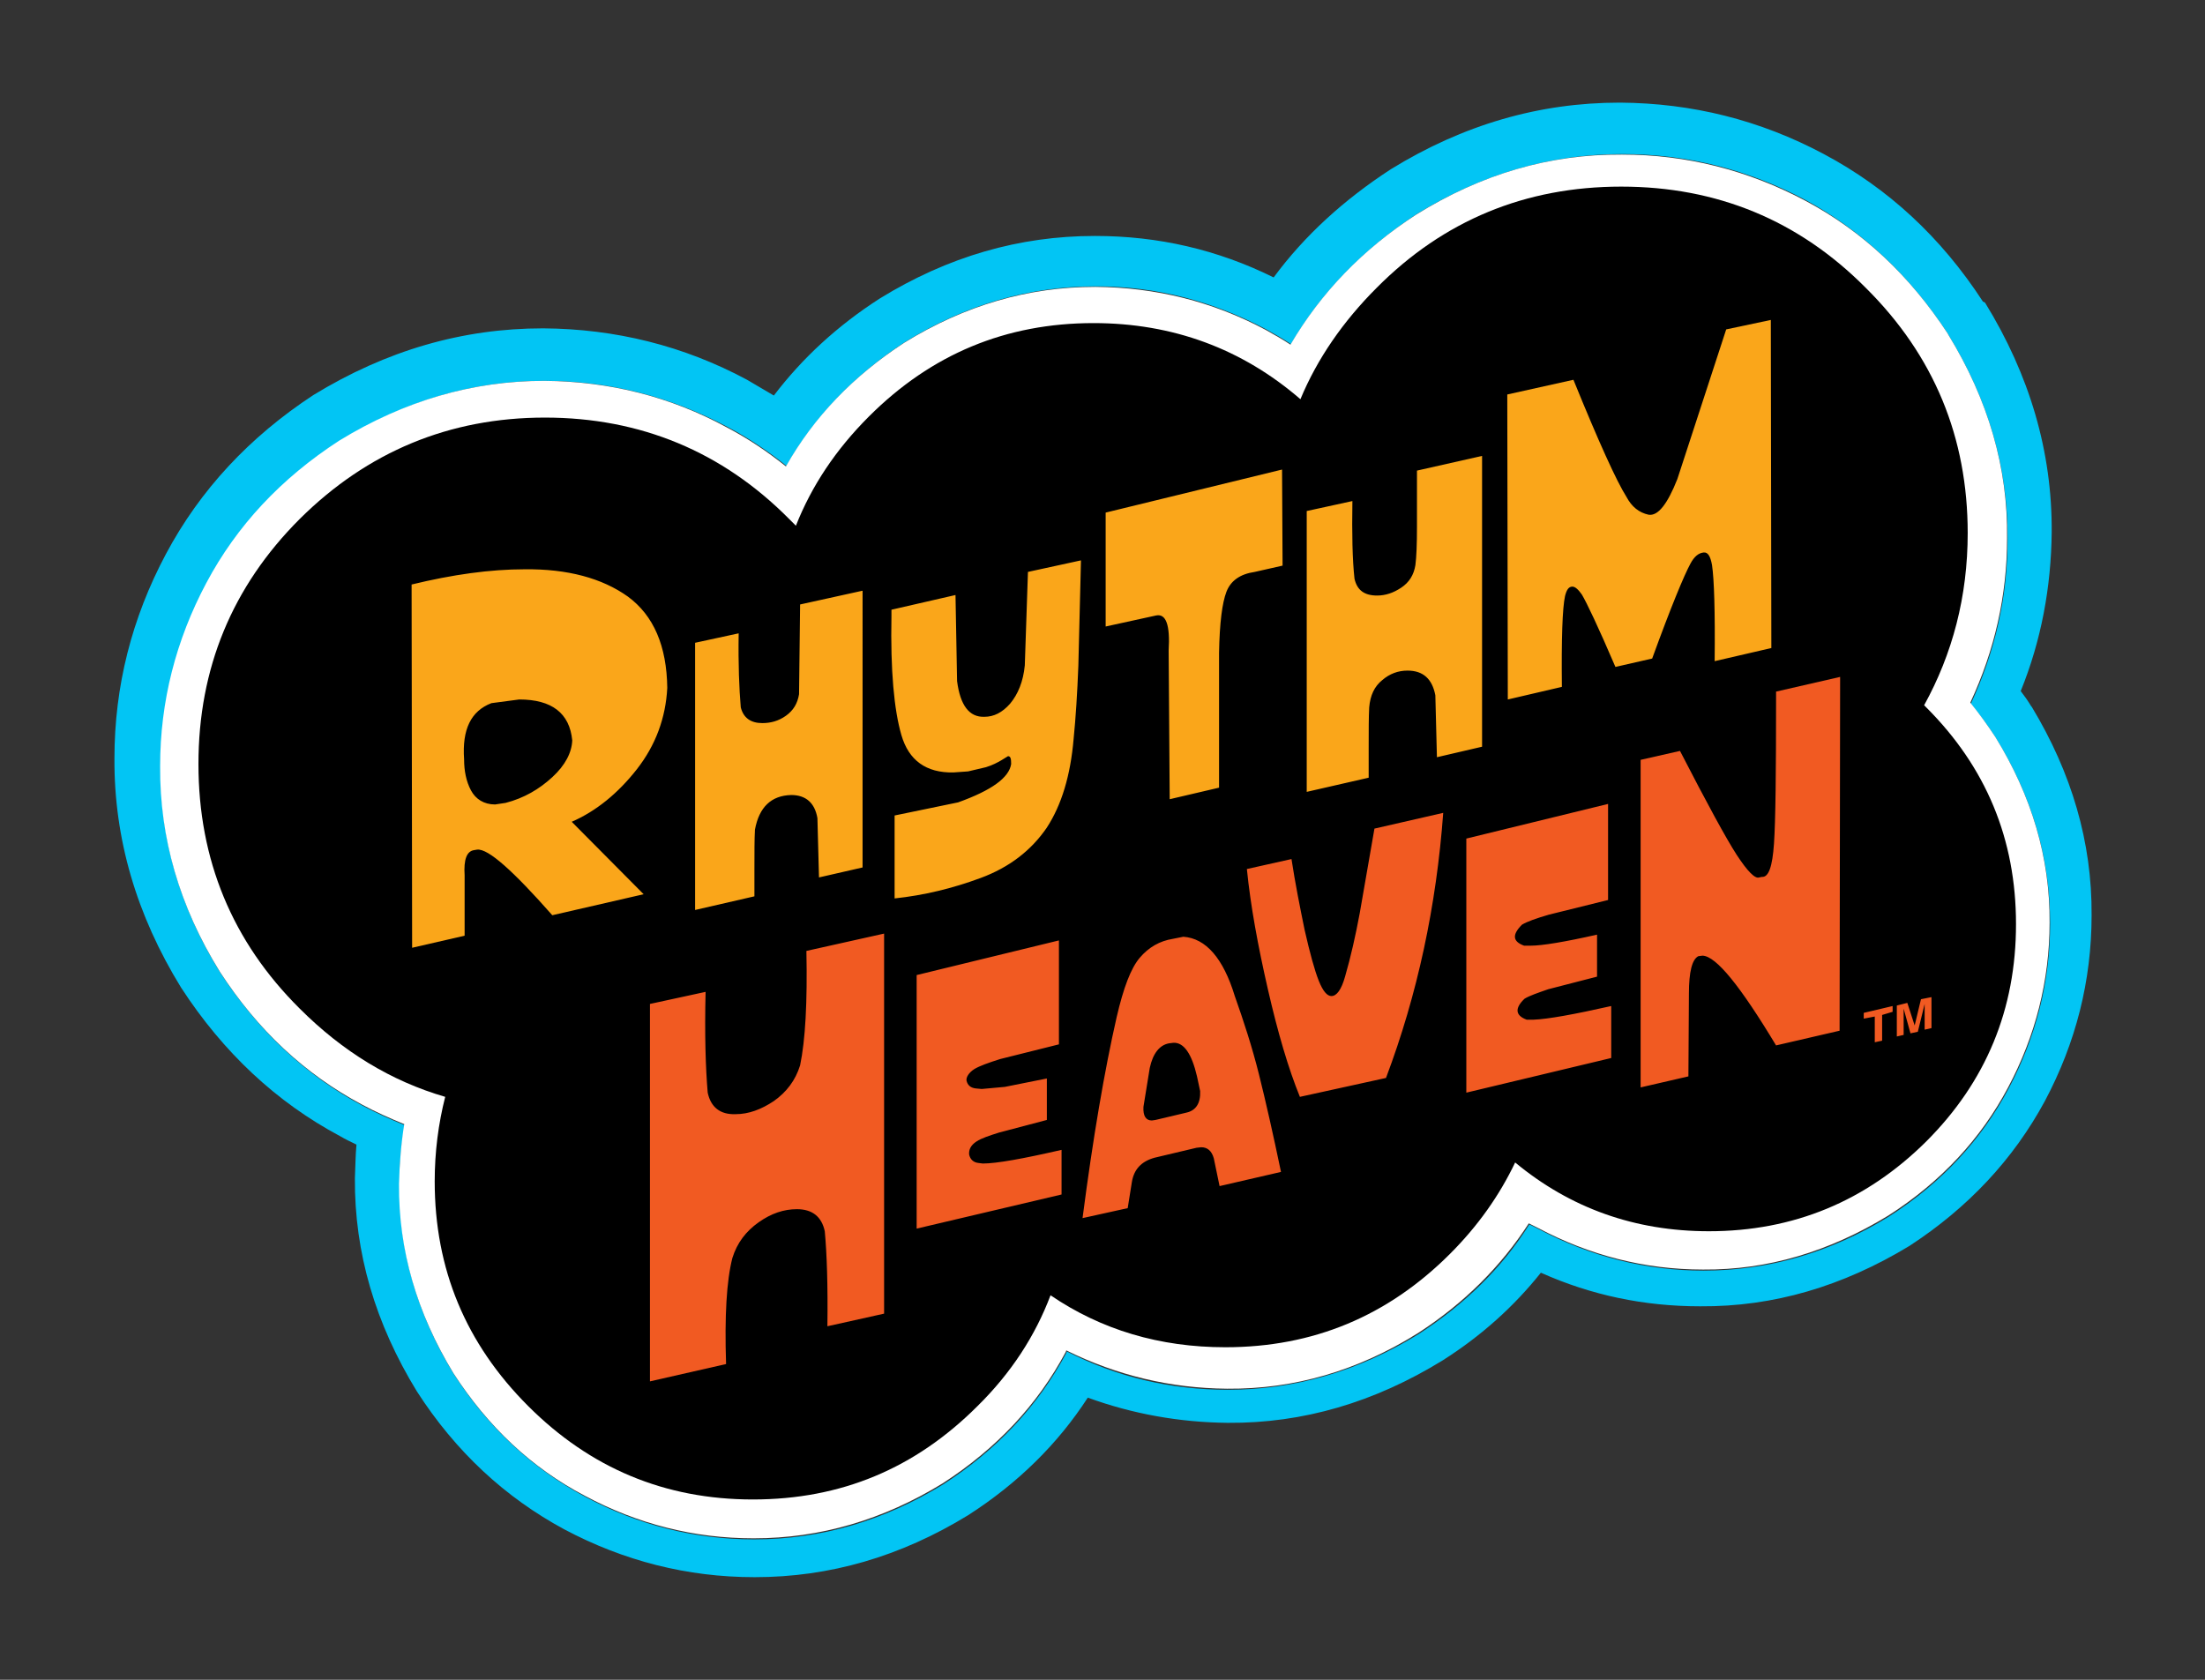
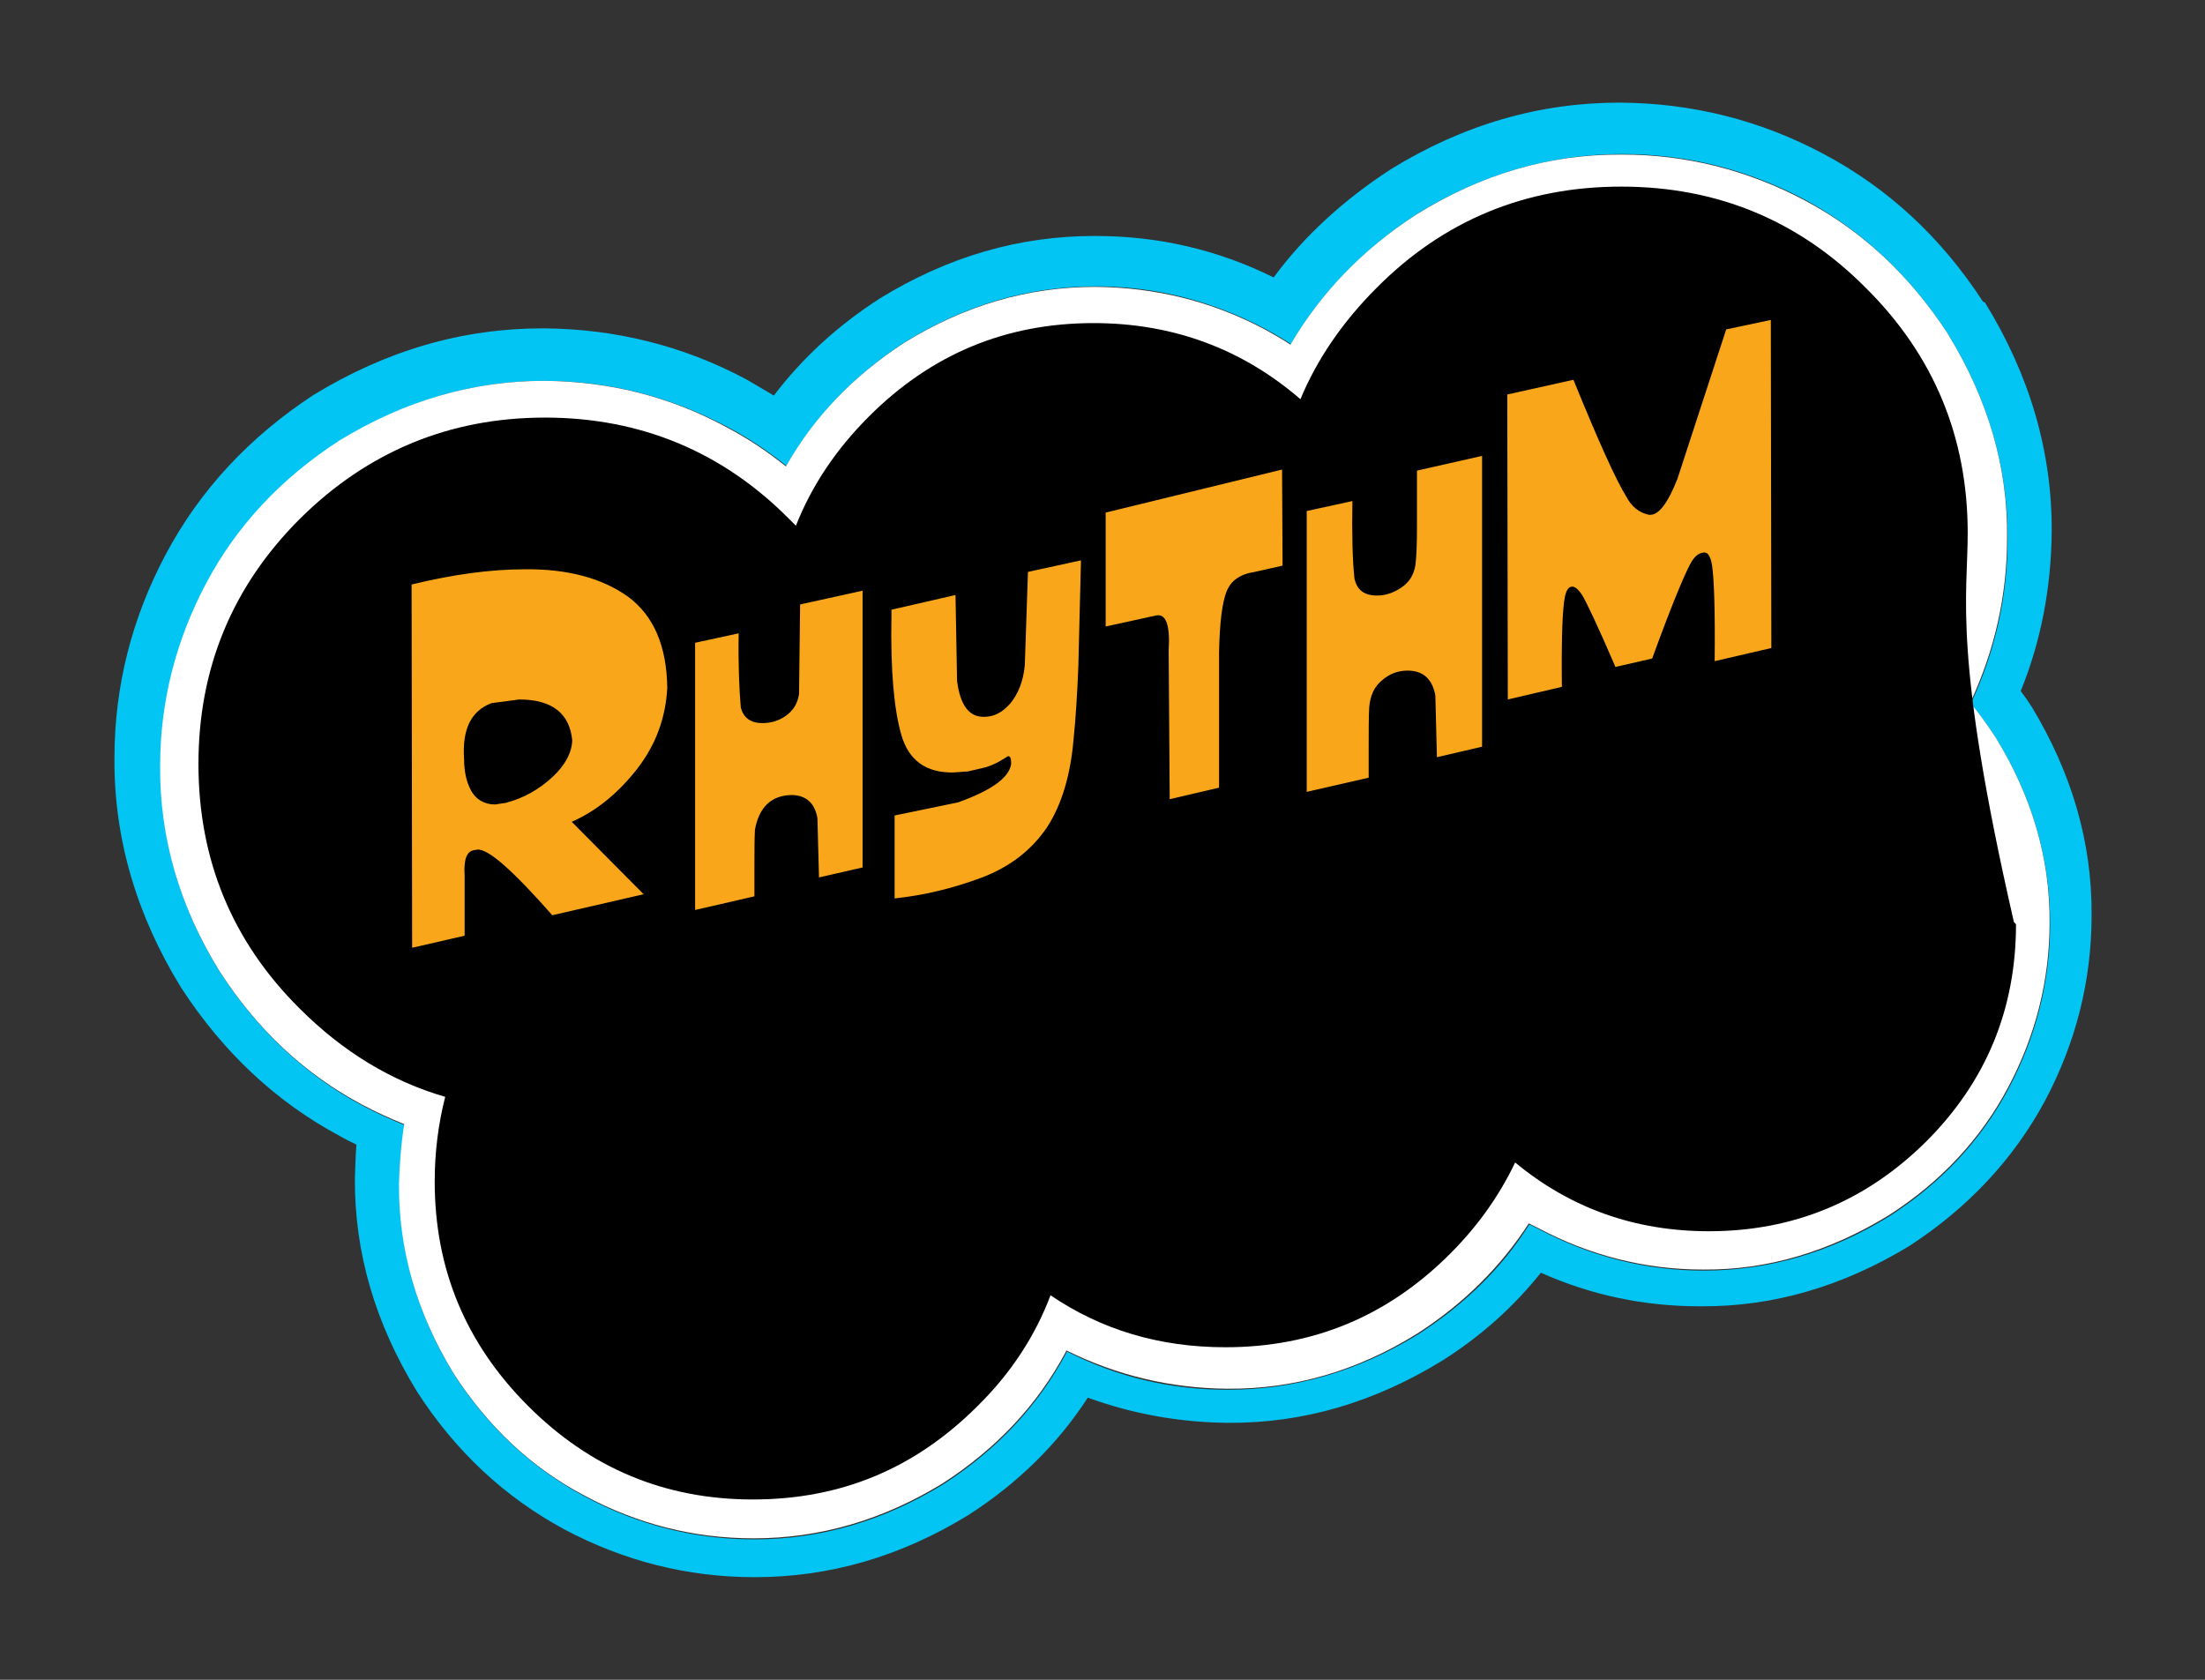
<svg xmlns="http://www.w3.org/2000/svg" version="1.0" id="Layer_1" x="0px" y="0px" viewBox="0 0 420 320" style="enable-background:new 0 0 420 320;" xml:space="preserve">
  <rect x="0" y="0" width="420" height="320" fill="#333333" stroke="none" />
  <style type="text/css">
	.st0{fill:#02C5F4;}
	.st1{fill:#FFFFFF;}
	.st2{fill:#F15A22;}
	.st3{fill:#FAA61A;}
</style>
  <g transform="matrix( 1, 0, 0, 1, 21.8,19.55) ">
    <g transform="matrix( 1, 0, 0, 1, 0,0) ">
      <g>
        <g id="MovieClip_Logo_copy_0_Layer3_0_FILL">
          <path class="st0" d="M355.9,37.9c-8-12.3-18.1-21.6-30.3-28.1c-12.2-6.5-25.1-9.7-38.8-9.8h-0.1c-15.3,0-29.8,4.2-43.6,12.7      c-8.9,5.8-16.4,12.6-22.3,20.6c-10.7-5.3-22-7.9-34-7.9h-0.1c-14.3,0-27.9,3.9-40.9,11.9c-8.1,5.2-14.8,11.4-20.2,18.5      c-1.7-1-3.4-2-5.1-3c-12.1-6.5-25.1-9.7-38.8-9.8h-0.1c-15.3,0-29.8,4.2-43.7,12.7C25.7,63.7,16.3,73.8,9.8,86S0,111.2,0,124.9      c-0.1,15.3,4.2,29.9,12.7,43.7c8,12.3,18.1,21.8,30.3,28.3c1,0.6,2.1,1.1,3.1,1.6c-0.2,2.1-0.2,4.3-0.3,6.4      c-0.1,14.2,3.9,27.7,11.8,40.6c7.4,11.5,16.8,20.2,28.1,26.3c11.3,6,23.4,9.1,36.2,9.1h0.1c14.2,0,27.7-3.9,40.6-11.8      c9.5-6.1,17.1-13.6,22.8-22.4c8.5,3.1,17.4,4.7,26.6,4.8h0.1c14.3,0.1,27.9-3.9,40.9-11.9c7.4-4.7,13.6-10.3,18.7-16.7      c9.6,4.3,19.7,6.4,30.3,6.4h0.1c13.9,0.1,27.1-3.8,39.8-11.5c11.2-7.3,19.8-16.5,25.8-27.6c5.9-11.1,8.9-22.9,8.9-35.4      c0.1-13.9-3.8-27.1-11.4-39.7l-0.1-0.1c-0.6-1-1.3-2-2-2.9c3.9-9.6,5.8-19.8,5.9-30.3c0.1-15.3-4.2-29.9-12.7-43.7L355.9,37.9       M349.2,44l0.1,0.2c7.6,12.4,11.4,25.4,11.3,39c0,11-2.4,21.4-7,31.3c1.7,2.1,3.3,4.2,4.8,6.6c6.9,11.2,10.3,22.9,10.3,35.3      c0,11.1-2.7,21.6-7.9,31.4c-5.2,9.8-12.8,18-22.8,24.4c-11.2,6.9-23,10.3-35.3,10.3h0c-11.1,0-21.6-2.7-31.4-7.9      c-0.6-0.3-1.2-0.6-1.8-0.9c-5.2,8.3-12.3,15.2-21.1,20.9c-11.5,7.1-23.6,10.6-36.3,10.6H212c-10.8,0-21-2.4-30.6-7.3      c0,0.1-0.1,0.2-0.1,0.3c-5.4,10.1-13.2,18.4-23.4,25c-11.4,7-23.4,10.5-36,10.5h-0.1c-11.3,0-22-2.7-32.1-8.1      c-10.1-5.4-18.4-13.1-25-23.3c-7-11.4-10.5-23.5-10.4-36.1c0-3.9,0.3-7.6,1-11.4c-2.7-1.1-5.4-2.3-8-3.7      c-10.9-5.8-19.9-14.3-27.1-25.3c-7.7-12.4-11.5-25.4-11.4-39.2c0-12.3,3-24,8.8-34.9c5.8-10.9,14.3-19.9,25.3-27.1      C55.2,56.8,68.2,53,81.9,53h0c12.3,0,24,3,34.9,8.8c4,2.1,7.7,4.6,11.2,7.4c5.4-9.4,12.9-17.3,22.6-23.6      c11.5-7.1,23.6-10.6,36.3-10.6h0.1c11.4,0,22.2,2.8,32.4,8.2c1.6,0.9,3.2,1.8,4.7,2.8c5.8-9.9,13.8-18.1,24-24.8      c12.4-7.6,25.4-11.4,39.1-11.4h0.1c12.3,0,24,3,34.9,8.8C333,24.5,342,33,349.2,44z" />
          <path class="st1" d="M349.3,44.2l-0.1-0.2C342,33,333,24.5,322.1,18.7c-10.9-5.8-22.6-8.8-34.9-8.8h-0.1      c-13.7-0.1-26.7,3.7-39.1,11.4c-10.2,6.6-18.2,14.9-24,24.8c-1.5-1-3.1-1.9-4.7-2.8c-10.1-5.4-20.9-8.1-32.4-8.2h-0.1      c-12.7,0-24.8,3.5-36.3,10.6c-9.7,6.3-17.3,14.2-22.6,23.6c-3.5-2.8-7.2-5.3-11.2-7.4C105.9,56,94.3,53.1,81.9,53h0      C68.2,53,55.2,56.8,42.8,64.4c-11.1,7.2-19.5,16.2-25.3,27.1c-5.8,10.9-8.8,22.6-8.8,34.9c-0.1,13.7,3.7,26.8,11.4,39.2      c7.2,11.1,16.2,19.5,27.1,25.3c2.6,1.4,5.3,2.6,8,3.7c-0.6,3.7-0.9,7.5-1,11.4c-0.1,12.6,3.4,24.6,10.4,36.1      c6.6,10.2,14.9,18,25,23.3c10.1,5.4,20.8,8.1,32.1,8.1h0.1c12.6,0,24.6-3.5,36-10.5c10.2-6.6,18-14.9,23.4-25      c0-0.1,0.1-0.2,0.1-0.3c9.7,4.8,19.9,7.2,30.6,7.3h0.1c12.7,0.1,24.8-3.4,36.3-10.6c8.8-5.7,15.8-12.7,21.1-20.9      c0.6,0.3,1.2,0.6,1.8,0.9c9.8,5.2,20.3,7.9,31.4,7.9h0c12.3,0.1,24-3.4,35.3-10.3c10-6.4,17.6-14.6,22.8-24.4      c5.2-9.8,7.9-20.3,7.9-31.4c0.1-12.3-3.4-24.1-10.3-35.3c-1.5-2.3-3.1-4.5-4.8-6.6c4.6-9.9,7-20.3,7-31.3      C360.7,69.6,356.9,56.6,349.3,44.2z" />
        </g>
      </g>
    </g>
    <g transform="matrix( 1, 0, 0, 1, 0,0) ">
      <g>
        <g id="MovieClip_Logo_copy_0_Layer2_0_FILL">
-           <path d="M353,82c0-18.2-6.4-33.8-19.4-46.7C320.8,22.4,305.2,16,287,16s-33.8,6.4-46.6,19.3c-6.4,6.4-11.3,13.5-14.5,21.2      C214.8,46.9,201.6,42,186.5,42c-16.7,0-30.9,5.9-42.8,17.8c-6.3,6.3-10.9,13.2-13.9,20.8c-0.4-0.4-0.8-0.8-1.3-1.3      C115.8,66.5,100.2,60,82,60s-33.8,6.5-46.7,19.3C22.4,92.2,16,107.8,16,126s6.4,33.8,19.3,46.6c8.2,8.2,17.4,13.8,27.7,16.8      c-1.3,5.1-2,10.5-2,16.1c0,16.7,5.9,30.9,17.8,42.8c11.8,11.8,26,17.8,42.8,17.8s30.9-5.9,42.8-17.8c6.4-6.3,11-13.4,13.9-21.1      c9.7,6.6,20.8,9.9,33.3,9.9c16.7,0,30.9-5.9,42.8-17.8c5.3-5.3,9.4-11.1,12.4-17.4c10.5,8.7,22.8,13.1,36.9,13.1      c16.1,0,29.9-5.7,41.4-17.1c11.4-11.4,17.1-25.2,17.1-41.4s-5.7-29.9-17.1-41.3c-0.1-0.1-0.3-0.3-0.4-0.4      C350.1,105,353,94.1,353,82z" />
+           <path d="M353,82c0-18.2-6.4-33.8-19.4-46.7C320.8,22.4,305.2,16,287,16s-33.8,6.4-46.6,19.3c-6.4,6.4-11.3,13.5-14.5,21.2      C214.8,46.9,201.6,42,186.5,42c-16.7,0-30.9,5.9-42.8,17.8c-6.3,6.3-10.9,13.2-13.9,20.8c-0.4-0.4-0.8-0.8-1.3-1.3      C115.8,66.5,100.2,60,82,60s-33.8,6.5-46.7,19.3C22.4,92.2,16,107.8,16,126s6.4,33.8,19.3,46.6c8.2,8.2,17.4,13.8,27.7,16.8      c-1.3,5.1-2,10.5-2,16.1c0,16.7,5.9,30.9,17.8,42.8c11.8,11.8,26,17.8,42.8,17.8s30.9-5.9,42.8-17.8c6.4-6.3,11-13.4,13.9-21.1      c9.7,6.6,20.8,9.9,33.3,9.9c16.7,0,30.9-5.9,42.8-17.8c5.3-5.3,9.4-11.1,12.4-17.4c10.5,8.7,22.8,13.1,36.9,13.1      c16.1,0,29.9-5.7,41.4-17.1c11.4-11.4,17.1-25.2,17.1-41.4c-0.1-0.1-0.3-0.3-0.4-0.4      C350.1,105,353,94.1,353,82z" />
        </g>
      </g>
    </g>
    <g transform="matrix( 1, 0, 0, 1, 0,0) ">
      <g>
        <g id="MovieClip_Logo_copy_0_Layer1_0_FILL">
-           <path class="st2" d="M112.6,169.4l-10.6,2.3v71.9l14.5-3.3c-0.3-9.2,0.1-15.9,1.2-20.2c0.9-2.9,2.6-5.1,5-6.8      c2.4-1.7,4.8-2.5,7.3-2.5c2.9,0,4.7,1.4,5.3,4.2c0.4,4.3,0.6,10.3,0.5,18.1l10.8-2.4v-72.4l-14.8,3.3c0.2,9.8-0.2,17-1.2,21.8      c-0.9,2.9-2.6,5.1-5,6.8c-2.4,1.6-4.8,2.5-7.3,2.5c-2.9,0.1-4.7-1.3-5.3-4.1C112.6,183.9,112.4,177.5,112.6,169.4 M268.5,160.6      c-2.2-0.8-2.3-2.1-0.4-4c1-0.6,2.7-1.2,5.1-1.9l11.3-2.8v-18.3l-27,6.6v48.4l27.6-6.6v-9.9c-7.1,1.6-12.1,2.5-14.8,2.6l-1.3,0      c-2.2-0.8-2.3-2.2-0.4-4c1-0.6,2.5-1.1,4.5-1.8l9.3-2.4v-8c-6.2,1.4-10.5,2.1-12.6,2.1L268.5,160.6 M163.8,184.1      c1-0.6,2.7-1.2,4.9-1.9l11.2-2.8v-19.8l-27.1,6.6v48.3l27.6-6.5v-8.5c-7.4,1.7-12.4,2.6-15,2.6l-0.8-0.1c-1-0.1-1.6-0.7-1.8-1.6      c-0.1-0.9,0.3-1.8,1.4-2.5c0.9-0.6,2.4-1.1,4.3-1.7l9.1-2.4v-7.9l-8,1.6l-4.4,0.4l-1.1-0.1c-1-0.1-1.6-0.6-1.8-1.5      C162.2,185.7,162.7,184.8,163.8,184.1 M201.6,159.3c-2.5,0.4-4.6,1.6-6.3,3.6c-1.7,2-3.1,5.7-4.4,11.3      c-2.3,10.1-4.5,22.9-6.5,38.3l8.6-1.9l0.8-5c0.4-2.4,1.8-3.9,4.3-4.6l8-1.9l0.9-0.1c1.2,0,2,0.7,2.4,2.1l1.1,5.3l11.7-2.7      c-1.5-7.2-2.9-13.4-4.2-18.6c-1.3-5.2-2.9-10.1-4.6-14.9c-2.2-7.2-5.5-11-9.8-11.3L201.6,159.3 M197.6,193.9      c-1.1,0-1.7-0.8-1.6-2.6l1.2-7.4c0.6-2.8,1.9-4.4,3.7-4.7l0.8-0.1c2-0.1,3.5,2.1,4.5,6.4l0.6,2.8c0.1,2.3-0.8,3.7-2.6,4.1      l-5.9,1.4L197.6,193.9 M224.2,144.1l-8.5,1.9c0.7,7,2.1,14.6,4,22.9c1.9,8.3,3.9,15.1,6.1,20.5l16.4-3.6      c6-15.9,9.6-32.8,10.9-50.5l-13.1,3l-2.8,16.1c-0.8,4.3-1.7,8.3-2.8,12.1c-0.7,2.5-1.6,3.7-2.6,3.7c-0.8,0-1.6-0.9-2.4-2.9      c-0.8-2-1.7-5.3-2.7-9.7C225.8,153.2,224.9,148.7,224.2,144.1 M328.6,176.8l0.1-67.4l-12.2,2.8v1.3c0,14.1-0.1,23.4-0.4,27.7      c-0.3,4.3-1,6.4-2.3,6.3l-0.5,0.1c-0.8,0.3-2.2-1.1-4.3-4.3c-2-3.1-5.6-9.7-10.8-19.8l-7.5,1.7v62.4l9.1-2.1l0.1-15.8      c0-4.1,0.6-6.5,1.8-7.1l0.8-0.1c2.6,0.1,7.2,5.8,14,17.1L328.6,176.8 M341.5,171.5l-2,0.5v5.9l1.3-0.3v-5l1.3,4.7l1.4-0.3      l1.3-5.3v4.9l1.3-0.3v-5.9l-2,0.4l-1.2,5L341.5,171.5 M338.7,173.2v-1.1l-5.5,1.3v1.1l2.1-0.4v4.9l1.4-0.3v-4.9L338.7,173.2z" />
-         </g>
+           </g>
      </g>
    </g>
    <g transform="matrix( 1, 0, 0, 1, 0,0) ">
      <g>
        <g id="MovieClip_Logo_copy_0_Layer0_0_FILL">
          <path class="st3" d="M78.1,88.9c-6.5,0-13.7,1-21.5,2.9l0.1,69.2l10-2.3v-11.5c-0.2-3,0.4-4.6,1.8-4.8l0.6-0.1      c2.1-0.2,6.8,4,14.3,12.5l17.4-4l-13.7-13.8c4.6-2,8.8-5.4,12.4-10c3.6-4.6,5.5-9.8,5.8-15.5c-0.1-8-2.6-13.8-7.5-17.4      C92.9,90.6,86.3,88.8,78.1,88.9 M67.9,131c-0.9-1.7-1.3-3.7-1.3-5.9c-0.4-5.7,1.3-9.2,5.2-10.7l5.3-0.7c6.2,0,9.6,2.6,10.1,7.8      c-0.1,2.3-1.3,4.7-3.8,7s-5.4,4-8.9,4.9l-2,0.3C70.4,133.7,68.8,132.7,67.9,131 M142.4,93l-11.8,2.6l-0.2,17.1      c-0.3,1.8-1.1,3.1-2.5,4.1c-1.4,1-2.9,1.4-4.5,1.4c-2.2,0-3.6-1-4.1-3c-0.3-3.5-0.5-8.2-0.4-14.1l-8.3,1.8v50.9l11.3-2.6V146      c0-3.2,0-5.7,0.1-7.5c0.8-4.3,3.1-6.5,6.9-6.6c2.8,0,4.5,1.5,5,4.4l0.3,11.3l8.3-1.9V93 M222.5,88.2l-0.1-18.3l-33.6,8.2v21.7      l9.6-2.1c1.9-0.4,2.7,1.8,2.4,6.7l0.2,28.3l9.4-2.2v-25.7c0.1-5.7,0.6-9.5,1.4-11.6c0.8-2.1,2.6-3.4,5.4-3.8L222.5,88.2       M184.1,87.2l-10.1,2.2l-0.6,17.8c-0.3,3.1-1.3,5.5-2.8,7.3c-1.5,1.7-3.1,2.5-4.9,2.5c-2.9,0.1-4.6-2.2-5.2-6.8l-0.3-16.4      l-12.2,2.8v1.2c-0.2,10.4,0.5,17.9,1.9,22.7c1.4,4.8,4.7,7.2,9.9,7.1l2.8-0.2l3.4-0.8c1.3-0.4,2.2-0.9,2.9-1.3l1.3-0.8      c0.5,0,0.6,0.5,0.6,1.5c-0.4,2.6-3.7,5-10.1,7.3l-12.1,2.5v15.8c5.6-0.6,11-1.9,16.4-3.9c5.4-2,9.6-5.2,12.6-9.6      c2.8-4.3,4.5-9.9,5.1-16.9c0.4-4,0.7-8.7,0.9-13.9L184.1,87.2 M248.1,70.1v10.7c0,3.3-0.1,5.8-0.3,7.3c-0.3,1.9-1.2,3.3-2.7,4.3      c-1.5,1-3,1.5-4.6,1.5c-2.4,0-3.8-1-4.3-3.2c-0.4-3.6-0.5-8.6-0.4-14.8l-8.7,1.9v53.5l11.8-2.7V123c0-3.3,0-6,0.1-7.8      c0.2-2.3,1-4,2.5-5.2c1.4-1.2,3-1.8,4.8-1.8c3,0,4.7,1.6,5.3,4.7l0.3,11.8l8.6-2V67.3L248.1,70.1 M315.5,41.4l-8.5,1.8      l-9.3,28.5c-1.9,4.8-3.7,7.1-5.5,6.8c-1.8-0.4-3.2-1.5-4.2-3.4c-1.9-3-5.3-10.5-10.1-22.3l-12.6,2.8l0.1,58.1l10.3-2.4      c-0.1-9.2,0.1-15,0.6-17.3c0.3-1.2,0.7-1.8,1.4-1.8c0.5,0,1.1,0.5,1.8,1.5c0.9,1.5,3.1,6.1,6.4,13.8l7-1.6      c3.6-9.9,6.1-15.9,7.3-18.1c0.7-1.3,1.5-2,2.5-2.1c0.8-0.1,1.3,0.7,1.6,2.4c0.4,2.7,0.6,8.8,0.5,18.3l10.8-2.5L315.5,41.4z" />
        </g>
      </g>
    </g>
  </g>
</svg>